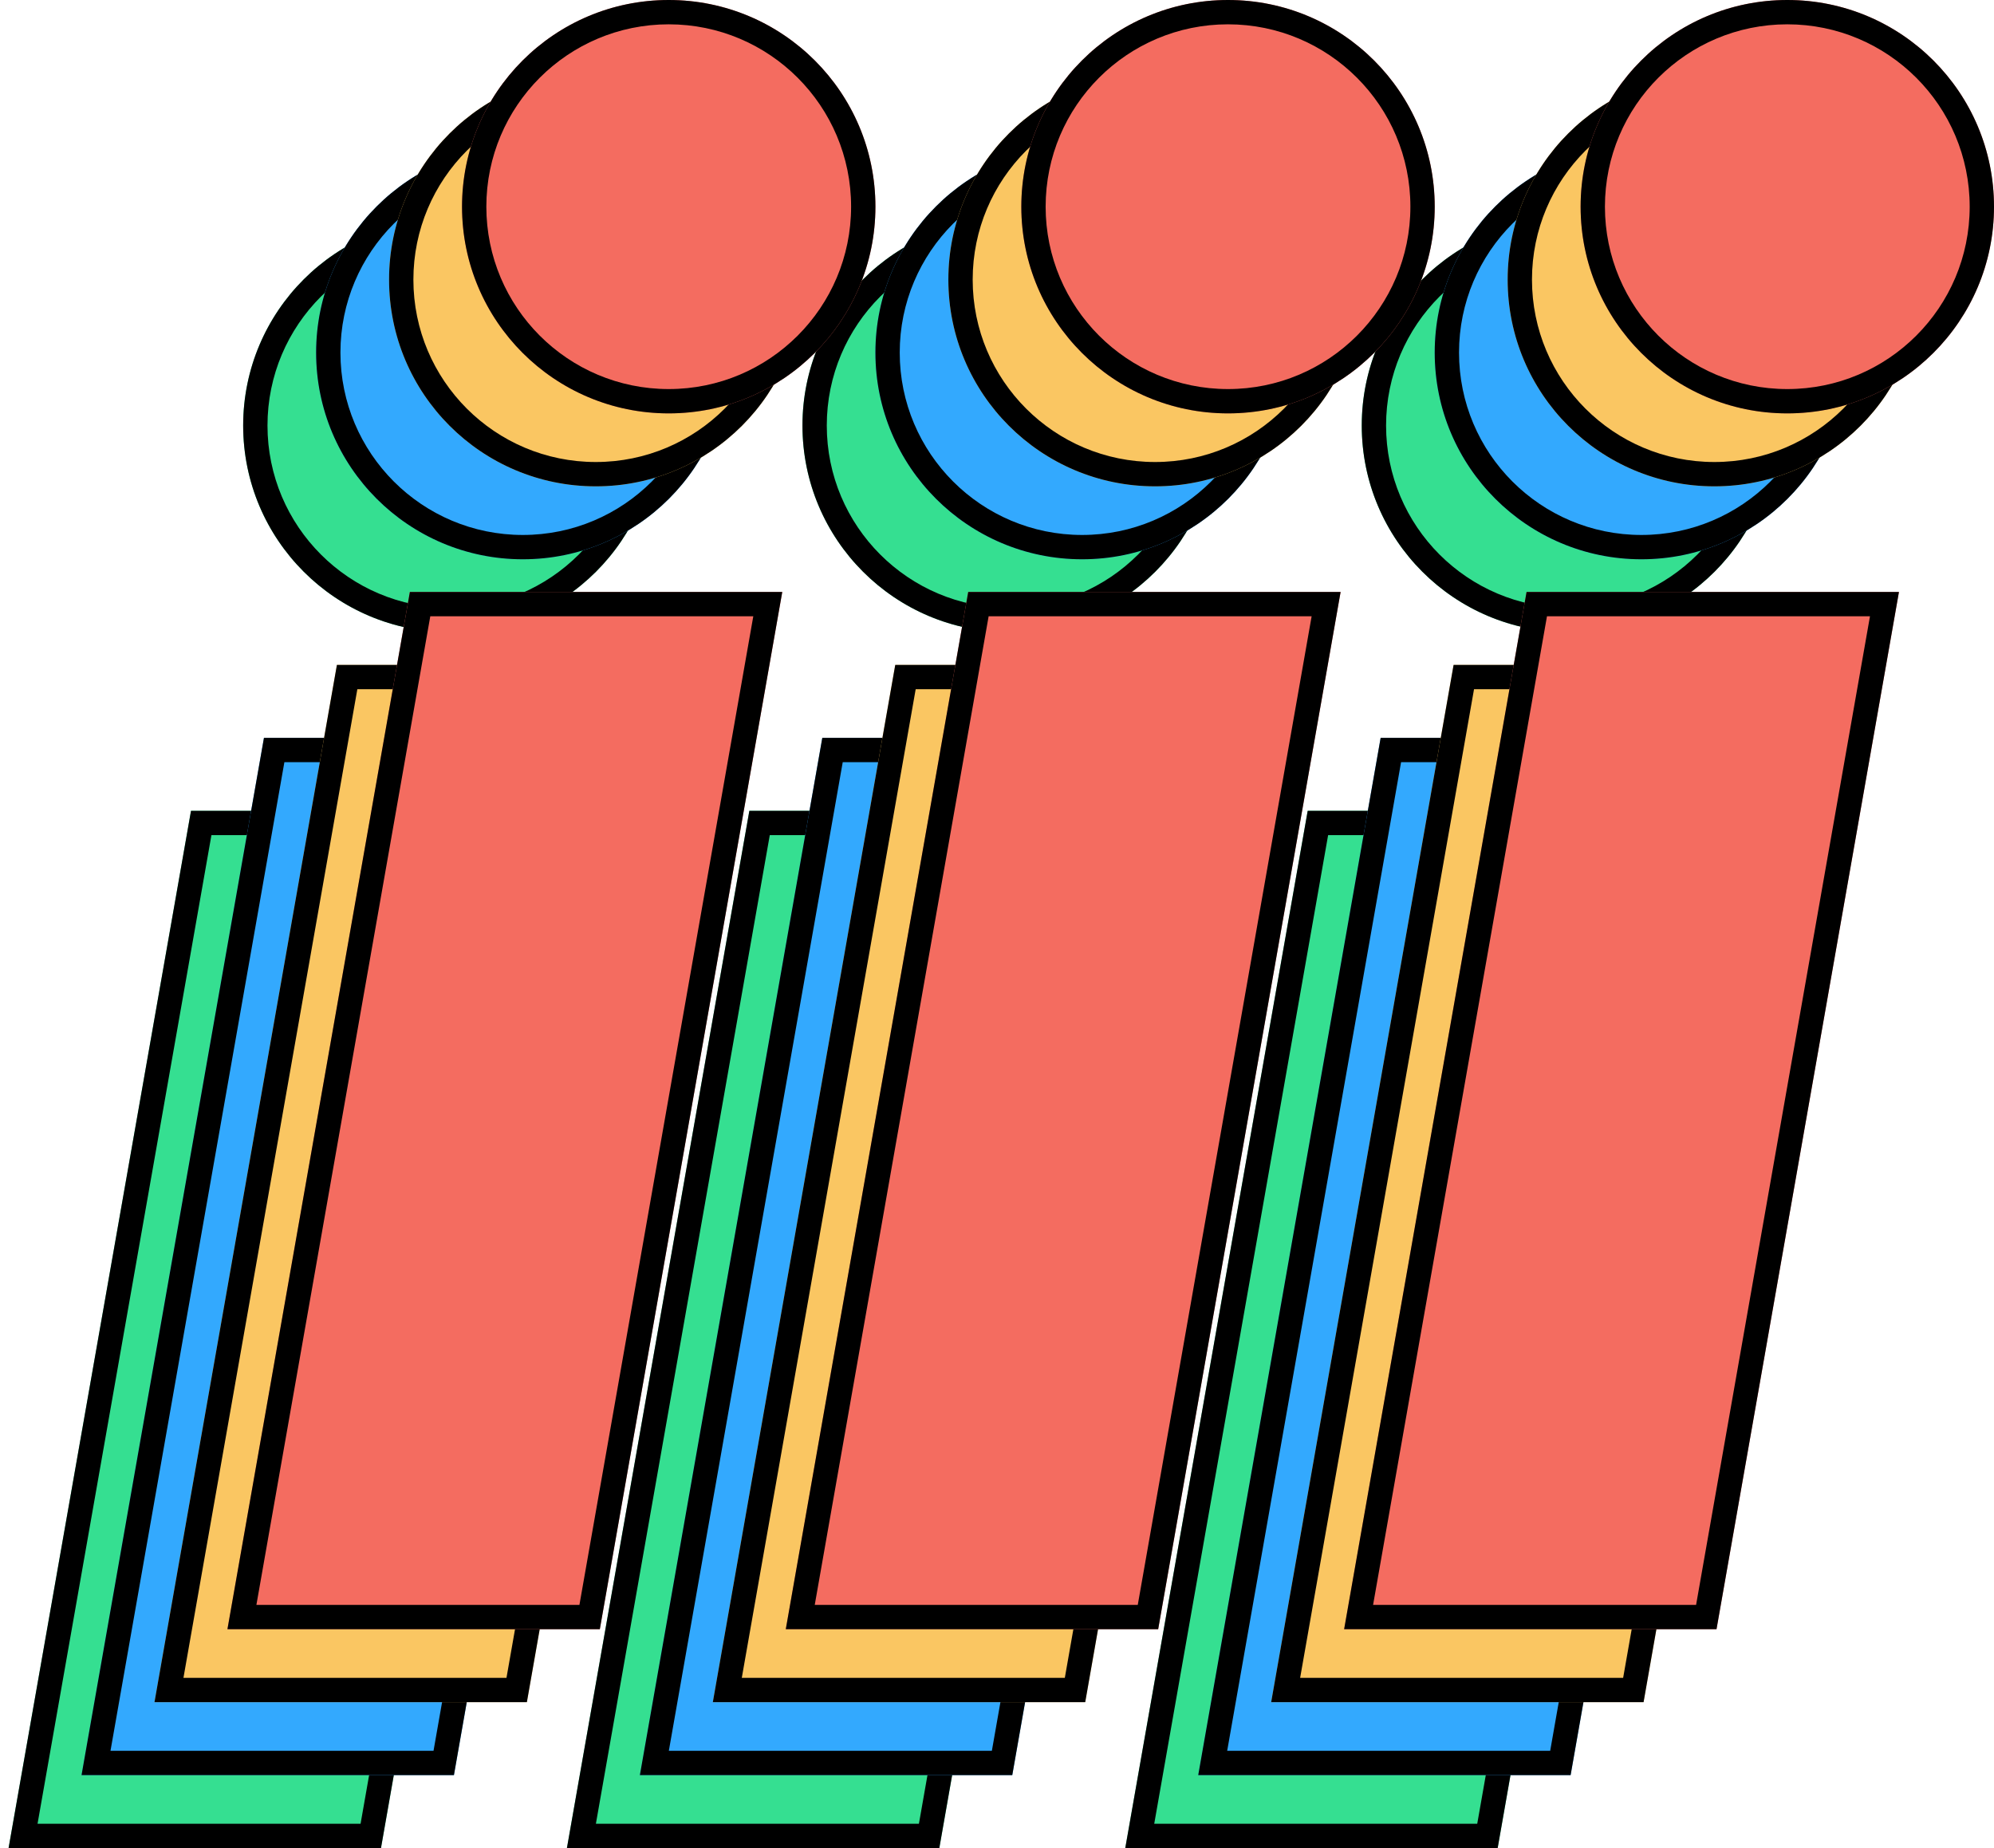
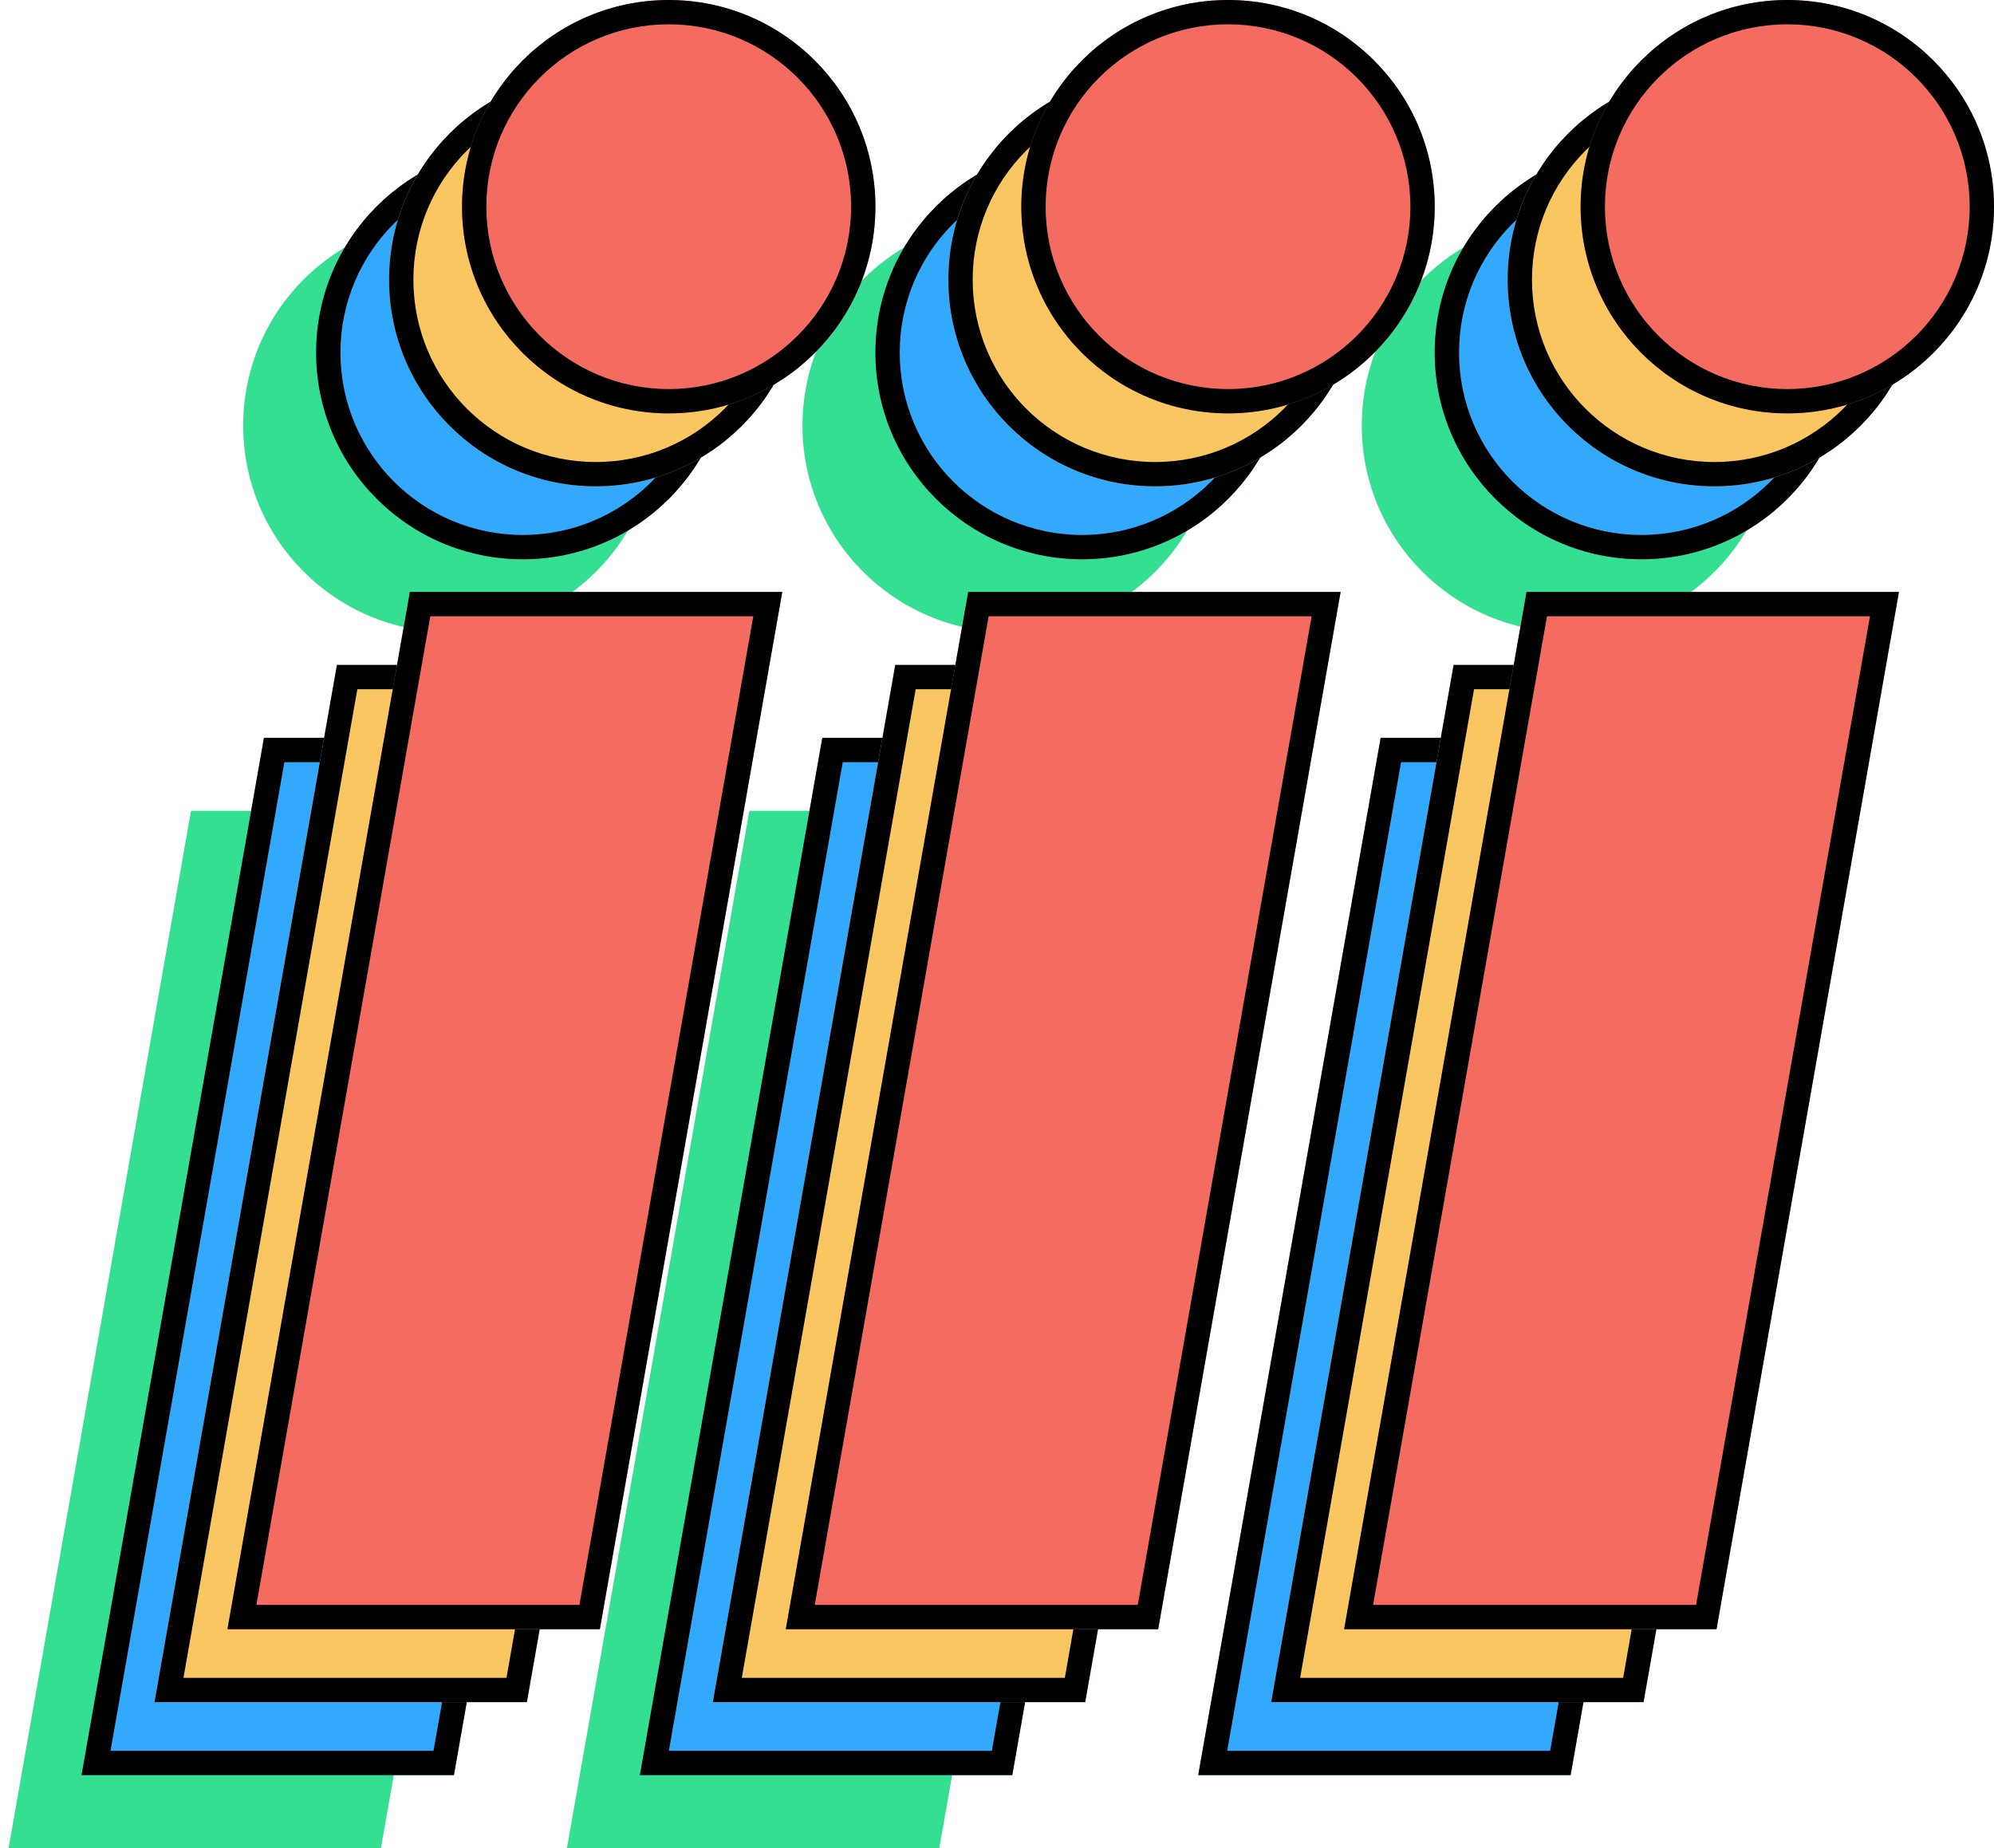
<svg xmlns="http://www.w3.org/2000/svg" width="82" height="76" viewBox="0 0 82 76" fill="none">
  <path d="M0.353 76L7.855 33.344H23.169L15.667 76H0.353Z" fill="#35DF91" />
  <path d="M23.314 76L30.816 33.344H46.13L38.628 76H23.314Z" fill="#35DF91" />
-   <path d="M46.275 76L53.777 33.344H69.091L61.589 76H46.275Z" fill="#35DF91" />
  <path d="M27 17.5C27 22.194 23.194 26 18.5 26C13.806 26 10 22.194 10 17.5C10 12.806 13.806 9 18.5 9C23.194 9 27 12.806 27 17.5Z" fill="#35DF91" />
  <path d="M50 17.5C50 22.194 46.194 26 41.5 26C36.806 26 33 22.194 33 17.5C33 12.806 36.806 9 41.5 9C46.194 9 50 12.806 50 17.5Z" fill="#35DF91" />
  <path d="M73 17.5C73 22.194 69.194 26 64.5 26C59.806 26 56 22.194 56 17.5C56 12.806 59.806 9 64.5 9C69.194 9 73 12.806 73 17.5Z" fill="#35DF91" />
-   <path fill-rule="evenodd" clip-rule="evenodd" d="M0.353 76H15.667L23.169 33.344H7.855L0.353 76ZM1.544 75H14.828L21.978 34.344H8.695L1.544 75ZM23.314 76H38.628L46.13 33.344H30.816L23.314 76ZM24.505 75H37.789L44.939 34.344H31.656L24.505 75ZM46.275 76H61.589L69.091 33.344H53.777L46.275 76ZM47.466 75H60.749L67.9 34.344H54.617L47.466 75ZM18.5 25C22.642 25 26 21.642 26 17.5C26 13.358 22.642 10 18.5 10C14.358 10 11 13.358 11 17.5C11 21.642 14.358 25 18.5 25ZM41.5 25C45.642 25 49 21.642 49 17.5C49 13.358 45.642 10 41.5 10C37.358 10 34 13.358 34 17.5C34 21.642 37.358 25 41.5 25ZM64.5 25C68.642 25 72 21.642 72 17.5C72 13.358 68.642 10 64.5 10C60.358 10 57 13.358 57 17.5C57 21.642 60.358 25 64.5 25ZM18.5 26C23.194 26 27 22.194 27 17.5C27 12.806 23.194 9 18.5 9C13.806 9 10 12.806 10 17.5C10 22.194 13.806 26 18.5 26ZM50 17.5C50 22.194 46.194 26 41.5 26C36.806 26 33 22.194 33 17.5C33 12.806 36.806 9 41.5 9C46.194 9 50 12.806 50 17.5ZM64.5 26C69.194 26 73 22.194 73 17.5C73 12.806 69.194 9 64.5 9C59.806 9 56 12.806 56 17.5C56 22.194 59.806 26 64.5 26Z" fill="black" />
-   <path d="M3.353 73L10.855 30.344H26.169L18.667 73H3.353Z" fill="#33A9FE" />
+   <path d="M3.353 73L10.855 30.344H26.169L18.667 73H3.353" fill="#33A9FE" />
  <path d="M26.314 73L33.816 30.344H49.13L41.628 73H26.314Z" fill="#33A9FE" />
  <path d="M49.275 73L56.777 30.344H72.091L64.589 73H49.275Z" fill="#33A9FE" />
  <path d="M30 14.5C30 19.194 26.194 23 21.5 23C16.805 23 13 19.194 13 14.5C13 9.806 16.805 6 21.5 6C26.194 6 30 9.806 30 14.5Z" fill="#33A9FE" />
  <path d="M53 14.5C53 19.194 49.194 23 44.5 23C39.806 23 36 19.194 36 14.5C36 9.806 39.806 6 44.5 6C49.194 6 53 9.806 53 14.5Z" fill="#33A9FE" />
  <path d="M76 14.5C76 19.194 72.194 23 67.5 23C62.806 23 59 19.194 59 14.5C59 9.806 62.806 6 67.5 6C72.194 6 76 9.806 76 14.5Z" fill="#33A9FE" />
  <path fill-rule="evenodd" clip-rule="evenodd" d="M3.353 73H18.667L26.169 30.344H10.855L3.353 73ZM4.544 72H17.828L24.978 31.344H11.695L4.544 72ZM26.314 73H41.628L49.13 30.344H33.816L26.314 73ZM27.505 72H40.789L47.939 31.344H34.656L27.505 72ZM49.275 73H64.589L72.091 30.344H56.777L49.275 73ZM50.466 72H63.749L70.9 31.344H57.617L50.466 72ZM21.5 22C25.642 22 29 18.642 29 14.5C29 10.358 25.642 7 21.5 7C17.358 7 14 10.358 14 14.5C14 18.642 17.358 22 21.5 22ZM44.5 22C48.642 22 52 18.642 52 14.5C52 10.358 48.642 7 44.5 7C40.358 7 37 10.358 37 14.5C37 18.642 40.358 22 44.5 22ZM67.5 22C71.642 22 75 18.642 75 14.5C75 10.358 71.642 7 67.5 7C63.358 7 60 10.358 60 14.5C60 18.642 63.358 22 67.5 22ZM21.5 23C26.194 23 30 19.194 30 14.5C30 9.806 26.194 6 21.5 6C16.805 6 13 9.806 13 14.5C13 19.194 16.805 23 21.5 23ZM53 14.5C53 19.194 49.194 23 44.5 23C39.806 23 36 19.194 36 14.5C36 9.806 39.806 6 44.5 6C49.194 6 53 9.806 53 14.5ZM67.5 23C72.194 23 76 19.194 76 14.5C76 9.806 72.194 6 67.5 6C62.806 6 59 9.806 59 14.5C59 19.194 62.806 23 67.5 23Z" fill="black" />
  <path d="M6.353 70L13.855 27.344H29.169L21.667 70H6.353Z" fill="#FAC662" />
  <path d="M29.314 70L36.816 27.344H52.13L44.628 70H29.314Z" fill="#FAC662" />
  <path d="M52.275 70L59.777 27.344H75.091L67.589 70H52.275Z" fill="#FAC662" />
  <path d="M33 11.5C33 16.194 29.194 20 24.5 20C19.805 20 16 16.194 16 11.5C16 6.806 19.805 3 24.5 3C29.194 3 33 6.806 33 11.5Z" fill="#FAC662" />
  <path d="M56 11.5C56 16.194 52.194 20 47.5 20C42.806 20 39 16.194 39 11.5C39 6.806 42.806 3 47.5 3C52.194 3 56 6.806 56 11.5Z" fill="#FAC662" />
  <path d="M79 11.5C79 16.194 75.194 20 70.5 20C65.805 20 62 16.194 62 11.5C62 6.806 65.805 3 70.5 3C75.194 3 79 6.806 79 11.5Z" fill="#FAC662" />
  <path fill-rule="evenodd" clip-rule="evenodd" d="M6.353 70H21.667L29.169 27.344H13.855L6.353 70ZM7.544 69H20.828L27.978 28.344H14.695L7.544 69ZM29.314 70H44.628L52.13 27.344H36.816L29.314 70ZM30.505 69H43.789L50.939 28.344H37.656L30.505 69ZM52.275 70H67.589L75.091 27.344H59.777L52.275 70ZM53.466 69H66.749L73.9 28.344H60.617L53.466 69ZM24.5 19C28.642 19 32 15.642 32 11.5C32 7.358 28.642 4 24.5 4C20.358 4 17 7.358 17 11.5C17 15.642 20.358 19 24.5 19ZM47.5 19C51.642 19 55 15.642 55 11.5C55 7.358 51.642 4 47.5 4C43.358 4 40 7.358 40 11.5C40 15.642 43.358 19 47.5 19ZM70.5 19C74.642 19 78 15.642 78 11.5C78 7.358 74.642 4 70.5 4C66.358 4 63 7.358 63 11.5C63 15.642 66.358 19 70.5 19ZM24.5 20C29.194 20 33 16.194 33 11.5C33 6.806 29.194 3 24.5 3C19.805 3 16 6.806 16 11.5C16 16.194 19.805 20 24.5 20ZM56 11.5C56 16.194 52.194 20 47.5 20C42.806 20 39 16.194 39 11.5C39 6.806 42.806 3 47.5 3C52.194 3 56 6.806 56 11.5ZM70.5 20C75.194 20 79 16.194 79 11.5C79 6.806 75.194 3 70.5 3C65.805 3 62 6.806 62 11.5C62 16.194 65.805 20 70.5 20Z" fill="black" />
  <path d="M9.353 67L16.855 24.344H32.169L24.667 67H9.353Z" fill="#F46C60" />
  <path d="M32.314 67L39.816 24.344H55.13L47.628 67H32.314Z" fill="#F46C60" />
  <path d="M55.275 67L62.777 24.344H78.091L70.589 67H55.275Z" fill="#F46C60" />
  <path d="M36 8.5C36 13.194 32.194 17 27.5 17C22.805 17 19 13.194 19 8.5C19 3.806 22.805 0 27.5 0C32.194 0 36 3.806 36 8.5Z" fill="#F46C60" />
  <path d="M59 8.5C59 13.194 55.194 17 50.5 17C45.806 17 42 13.194 42 8.5C42 3.806 45.806 0 50.5 0C55.194 0 59 3.806 59 8.5Z" fill="#F46C60" />
  <path d="M82 8.5C82 13.194 78.194 17 73.5 17C68.805 17 65 13.194 65 8.5C65 3.806 68.805 0 73.5 0C78.194 0 82 3.806 82 8.5Z" fill="#F46C60" />
  <path fill-rule="evenodd" clip-rule="evenodd" d="M9.353 67H24.667L32.169 24.344H16.855L9.353 67ZM10.544 66H23.828L30.978 25.344H17.695L10.544 66ZM32.314 67H47.628L55.13 24.344H39.816L32.314 67ZM33.505 66H46.789L53.939 25.344H40.656L33.505 66ZM55.275 67H70.589L78.091 24.344H62.777L55.275 67ZM56.466 66H69.749L76.9 25.344H63.617L56.466 66ZM27.5 16C31.642 16 35 12.642 35 8.5C35 4.358 31.642 1 27.5 1C23.358 1 20 4.358 20 8.5C20 12.642 23.358 16 27.5 16ZM50.5 16C54.642 16 58 12.642 58 8.5C58 4.358 54.642 1 50.5 1C46.358 1 43 4.358 43 8.5C43 12.642 46.358 16 50.5 16ZM73.5 16C77.642 16 81 12.642 81 8.5C81 4.358 77.642 1 73.5 1C69.358 1 66 4.358 66 8.5C66 12.642 69.358 16 73.5 16ZM27.5 17C32.194 17 36 13.194 36 8.5C36 3.806 32.194 0 27.5 0C22.805 0 19 3.806 19 8.5C19 13.194 22.805 17 27.5 17ZM59 8.5C59 13.194 55.194 17 50.5 17C45.806 17 42 13.194 42 8.5C42 3.806 45.806 0 50.5 0C55.194 0 59 3.806 59 8.5ZM73.5 17C78.194 17 82 13.194 82 8.5C82 3.806 78.194 0 73.5 0C68.805 0 65 3.806 65 8.5C65 13.194 68.805 17 73.5 17Z" fill="black" />
</svg>